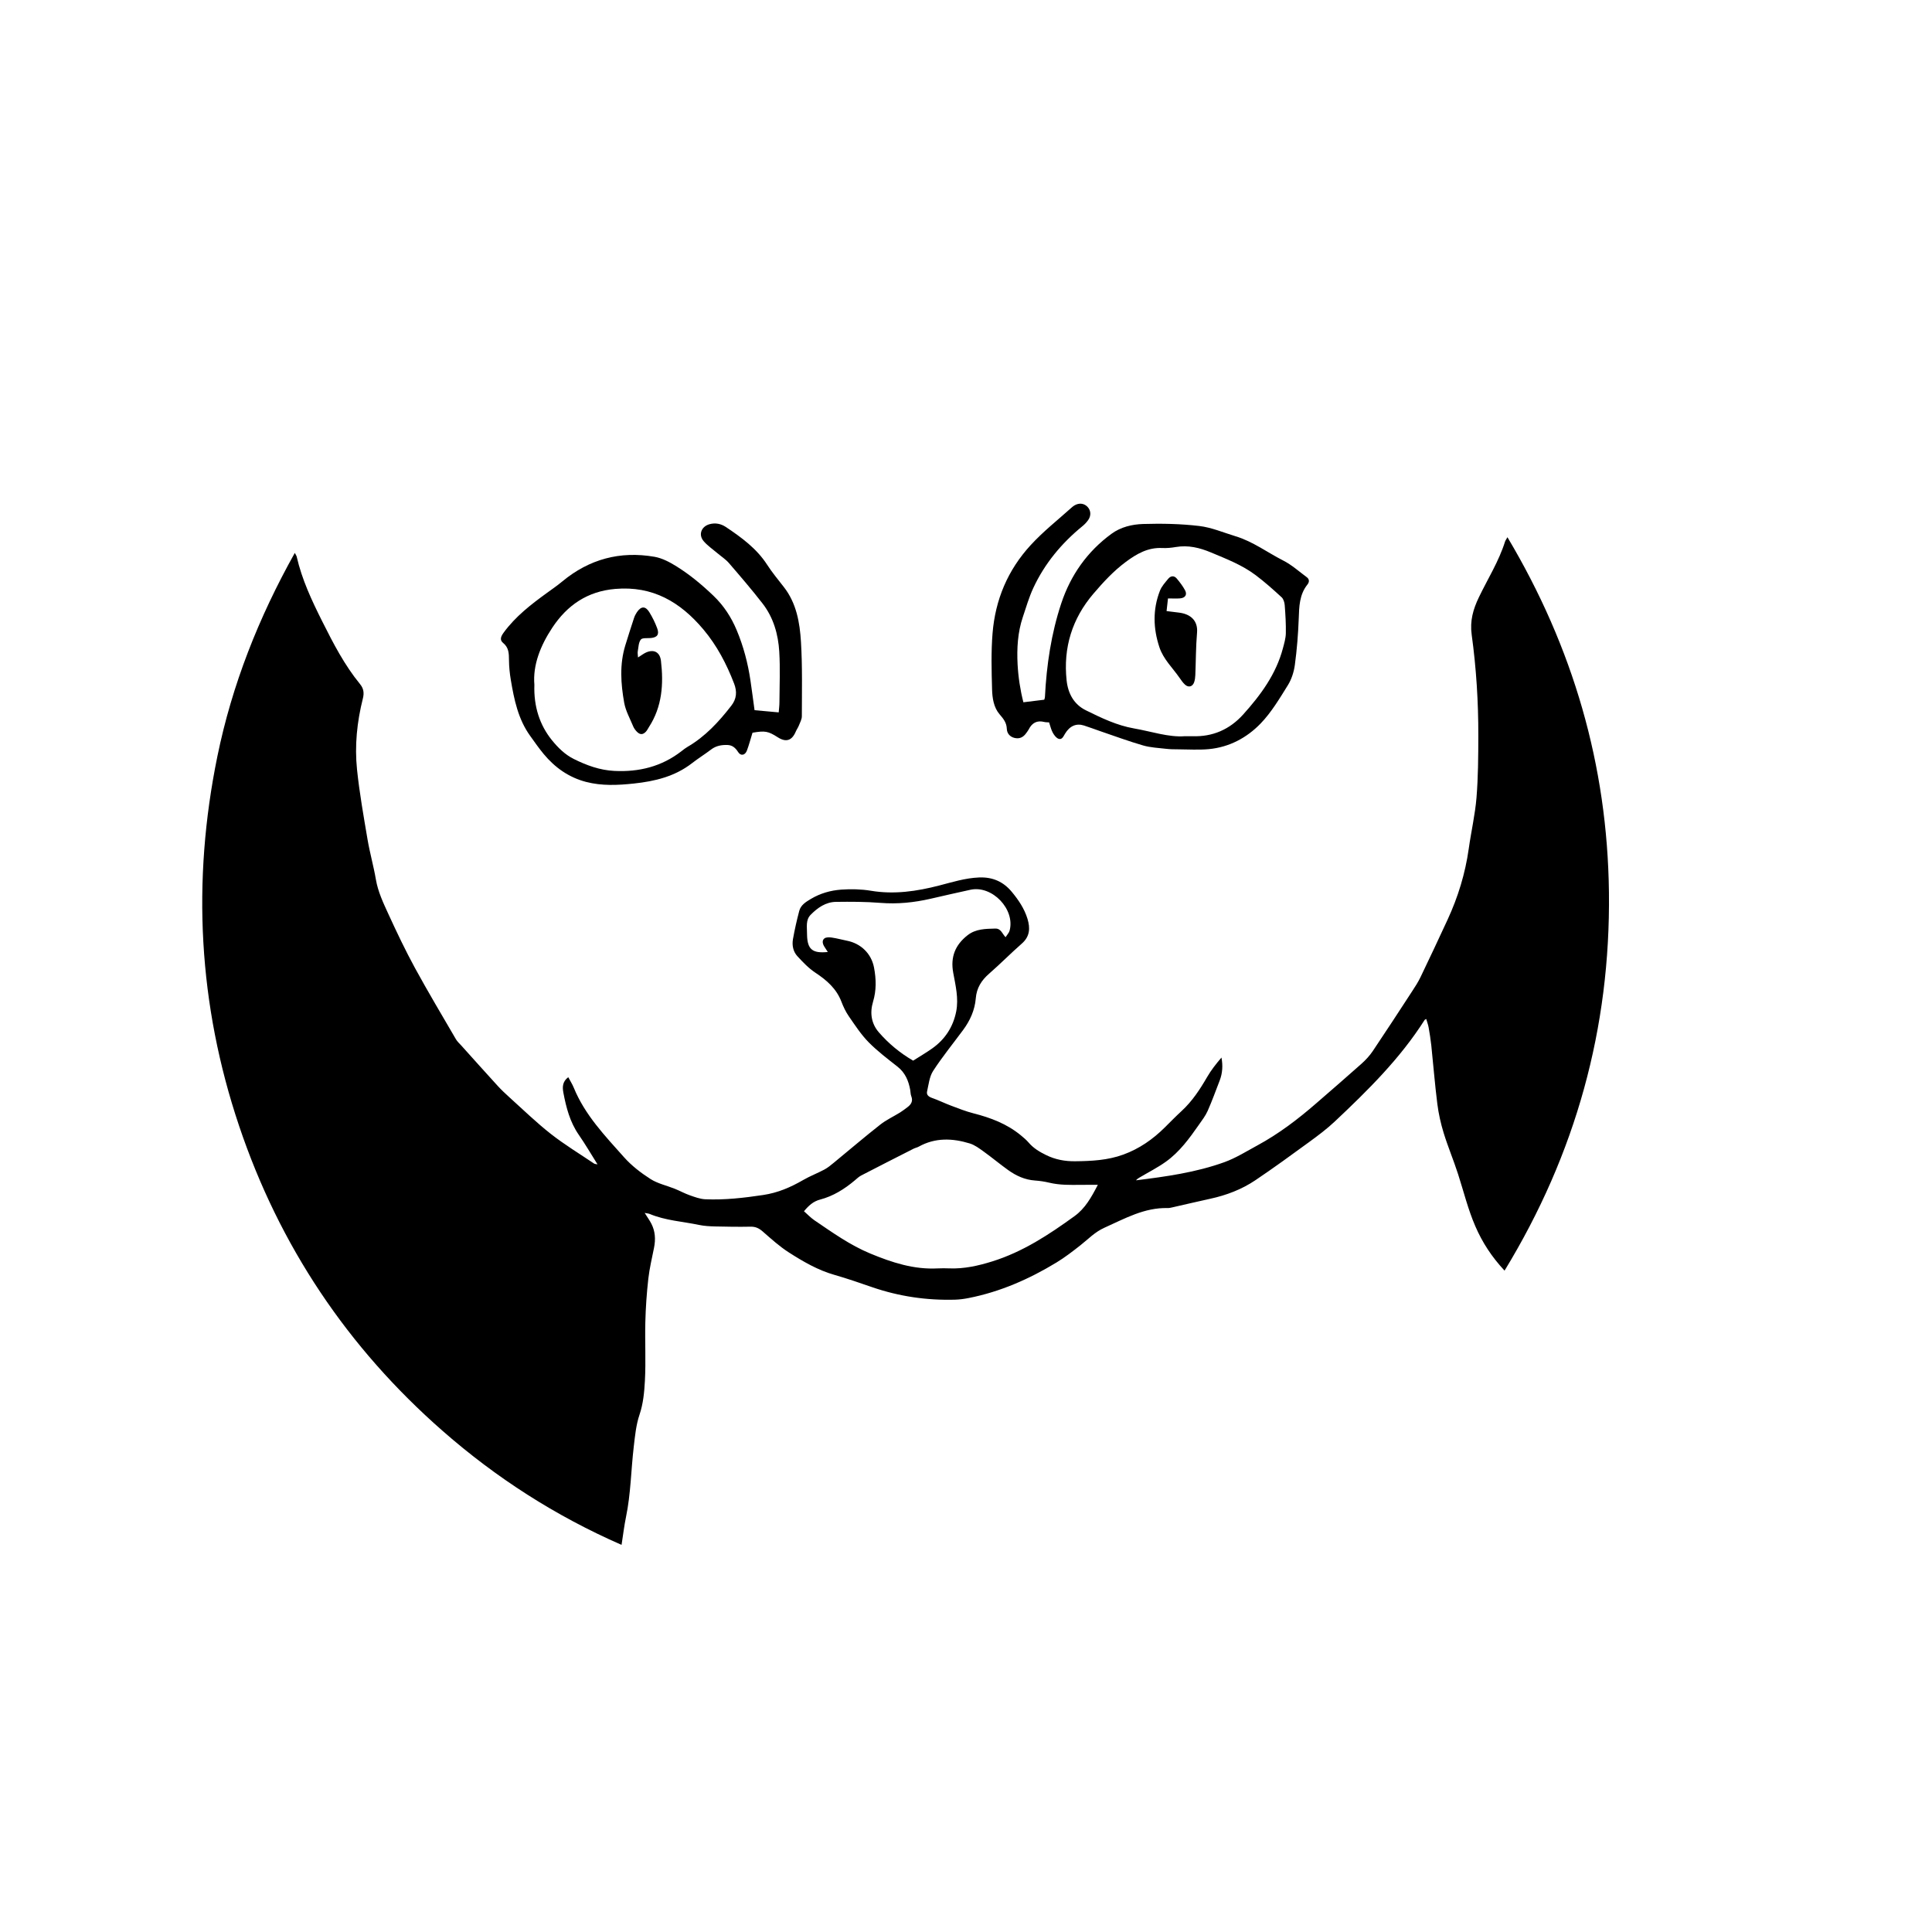
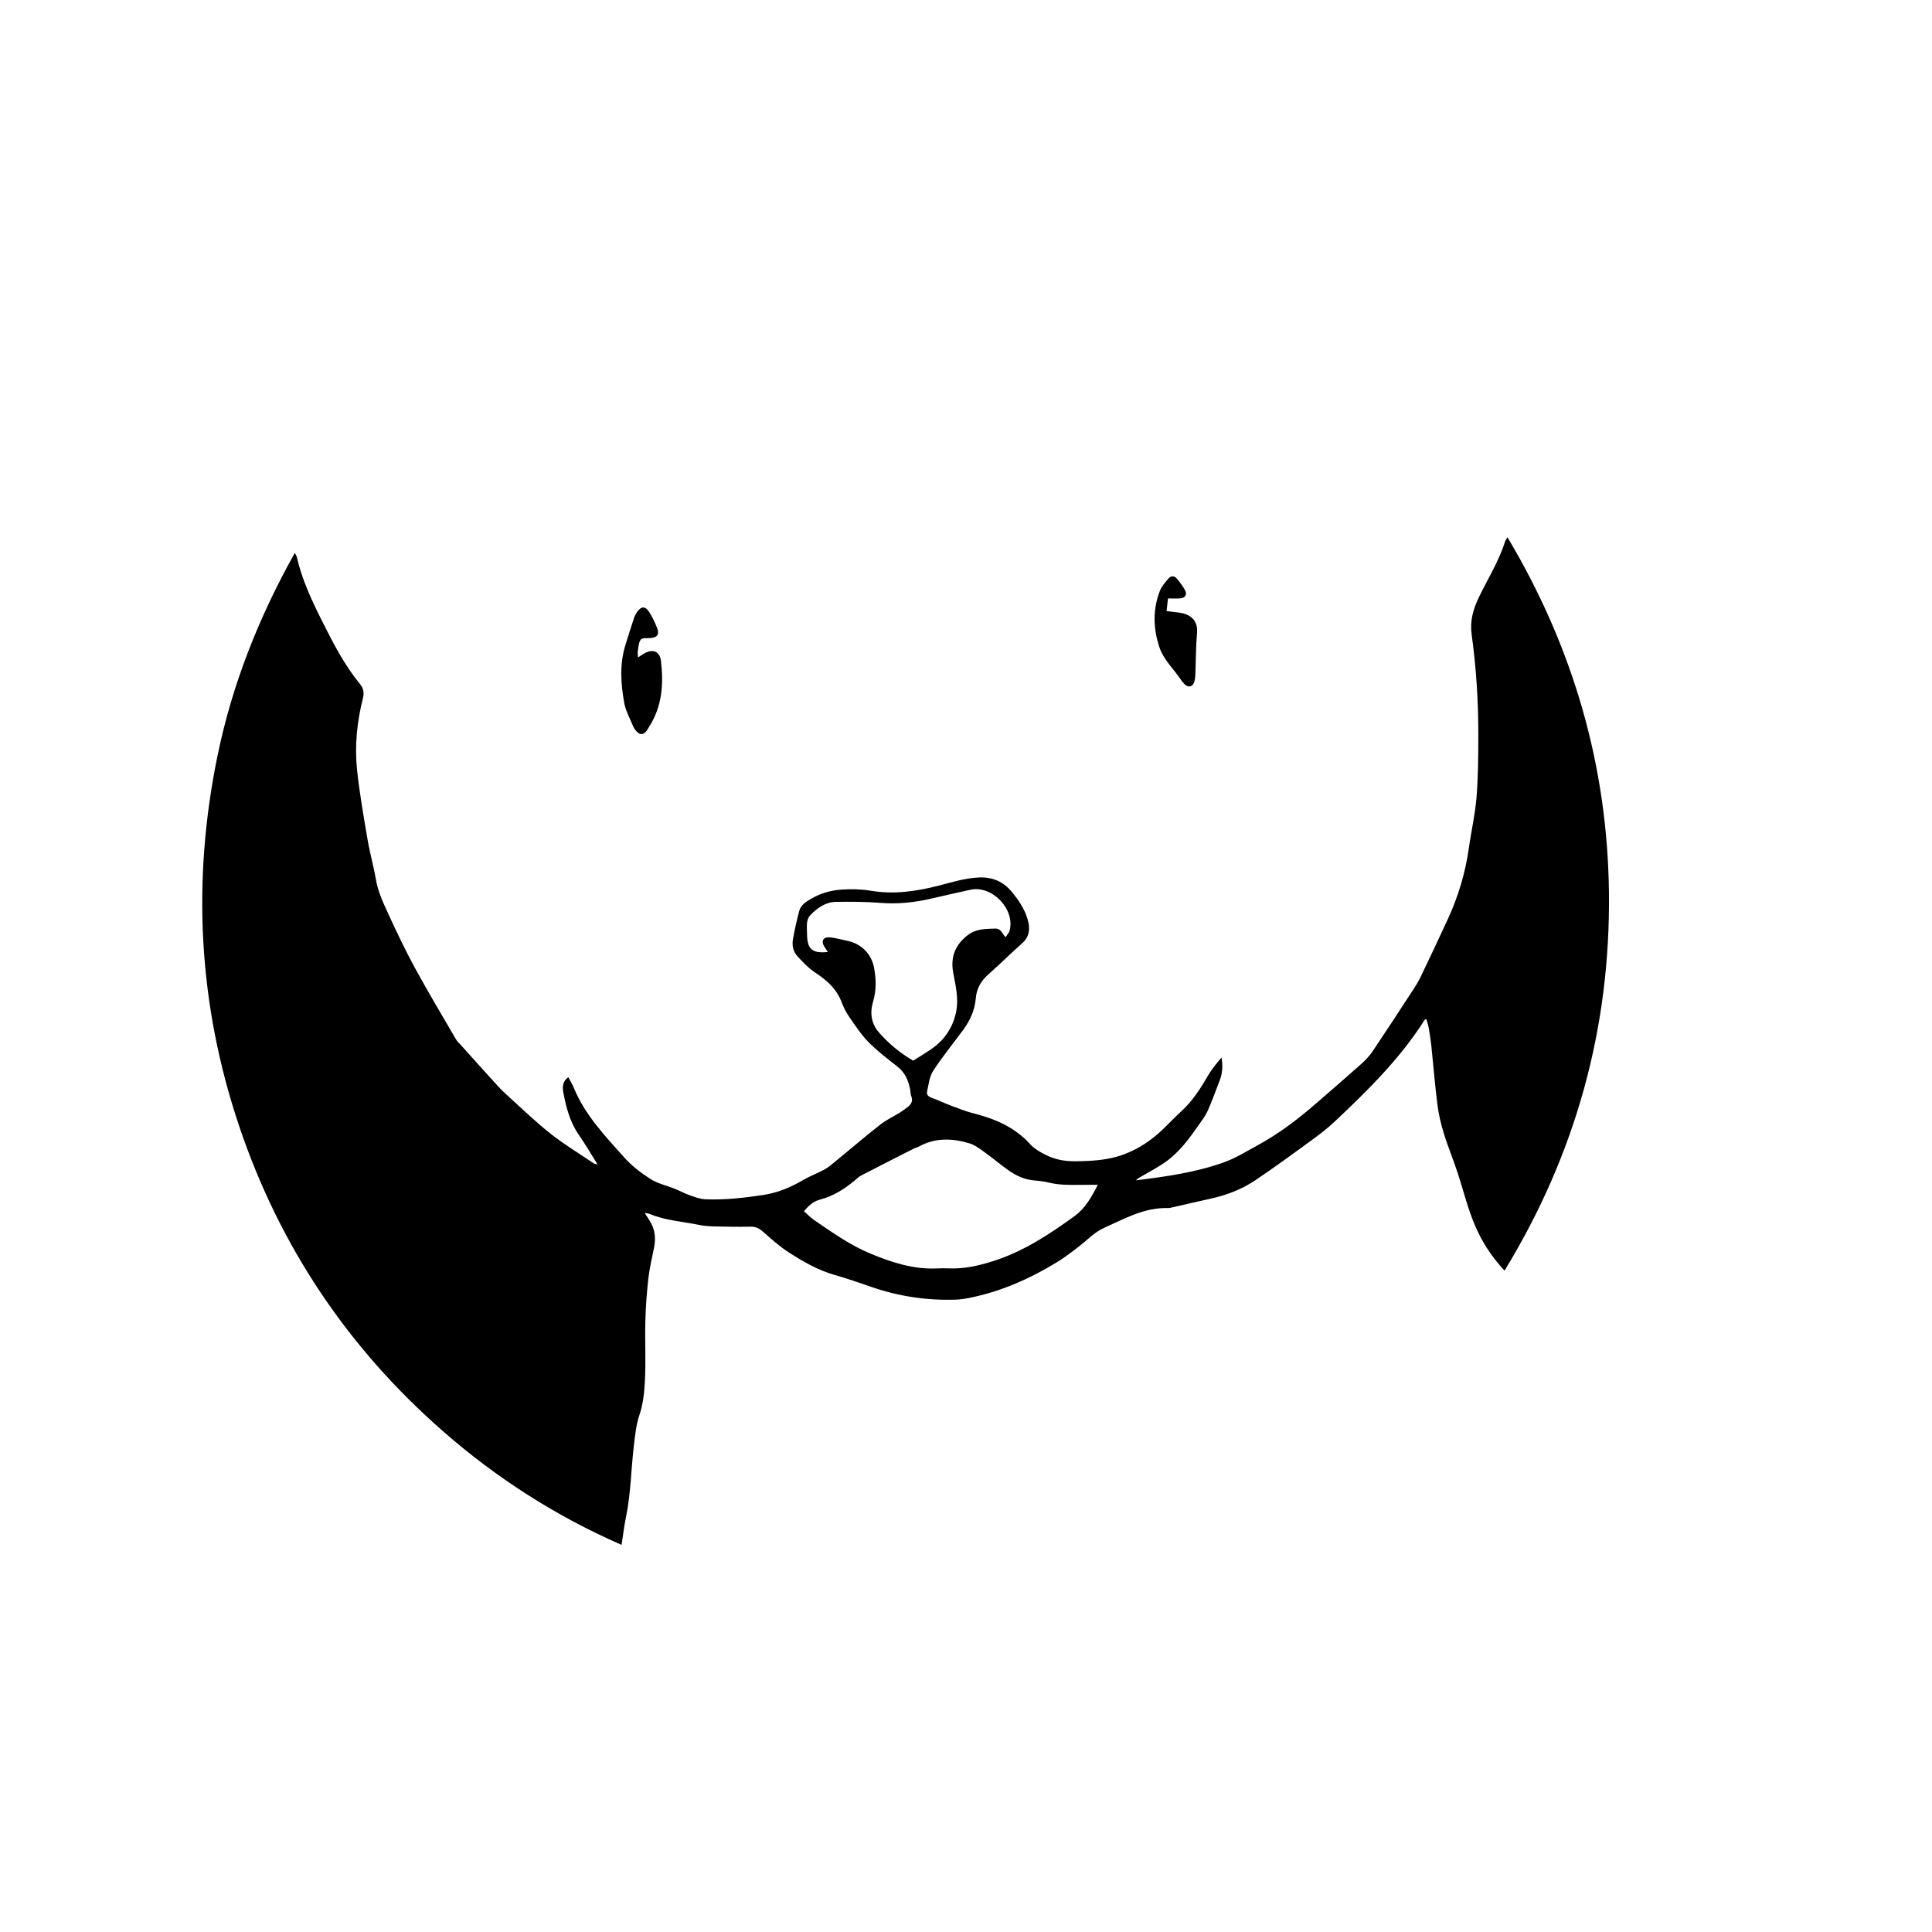
<svg xmlns="http://www.w3.org/2000/svg" fill="#000000" width="800px" height="800px" version="1.1" viewBox="144 144 512 512">
  <g fill-rule="evenodd">
    <path d="m222.13 290.53c0.301 0.586 0.453 0.773 0.496 0.98 1.383 6.066 3.992 11.621 6.769 17.156 2.918 5.82 5.883 11.574 10.023 16.633 0.973 1.191 1.109 2.375 0.75 3.801-1.559 6.191-2.211 12.516-1.551 18.844 0.645 6.203 1.746 12.367 2.785 18.52 0.602 3.551 1.602 7.031 2.207 10.578 0.559 3.305 1.98 6.266 3.34 9.234 2.203 4.797 4.473 9.574 6.996 14.207 3.488 6.394 7.227 12.648 10.891 18.945 0.355 0.613 0.922 1.102 1.402 1.637 3.211 3.57 6.41 7.152 9.652 10.699 0.973 1.062 2.023 2.055 3.094 3.019 3.633 3.269 7.144 6.699 10.984 9.711 3.641 2.859 7.633 5.273 11.477 7.867 0.168 0.113 0.418 0.102 0.902 0.211-1.73-2.75-3.242-5.356-4.953-7.82-2.356-3.394-3.356-7.254-4.098-11.203-0.262-1.383-0.293-2.879 1.297-4.082 0.527 1 1.09 1.863 1.469 2.801 2.945 7.219 8.27 12.742 13.32 18.418 1.996 2.242 4.477 4.152 7.016 5.773 1.918 1.223 4.289 1.719 6.441 2.586 1.332 0.535 2.602 1.242 3.949 1.715 1.34 0.469 2.738 1 4.129 1.059 5.133 0.223 10.195-0.363 15.297-1.125 3.957-0.59 7.324-2.059 10.664-3.992 1.797-1.039 3.762-1.781 5.598-2.762 0.906-0.484 1.715-1.164 2.512-1.82 4.09-3.356 8.109-6.801 12.266-10.066 1.621-1.277 3.551-2.164 5.316-3.262 0.68-0.422 1.309-0.922 1.945-1.398 0.984-0.738 1.484-1.621 0.98-2.898-0.203-0.508-0.176-1.102-0.277-1.652-0.438-2.426-1.332-4.562-3.363-6.164-2.637-2.082-5.348-4.121-7.691-6.508-1.996-2.035-3.582-4.488-5.219-6.852-0.812-1.176-1.445-2.512-1.957-3.852-1.328-3.477-3.906-5.711-6.922-7.703-1.77-1.172-3.289-2.777-4.746-4.356-1.133-1.227-1.461-2.898-1.176-4.523 0.445-2.519 1.016-5.027 1.668-7.5 0.418-1.578 1.812-2.402 3.121-3.184 2.457-1.461 5.191-2.238 7.988-2.441 2.613-0.188 5.312-0.129 7.891 0.301 6.172 1.031 12.133 0.145 18.074-1.387 3.481-0.898 6.879-1.98 10.562-2.137 3.656-0.152 6.473 1.156 8.66 3.781 1.77 2.125 3.363 4.461 4.188 7.18 0.742 2.457 0.656 4.672-1.5 6.559-2.949 2.586-5.703 5.394-8.66 7.969-2.043 1.777-3.32 3.789-3.543 6.547-0.254 3.102-1.508 5.883-3.352 8.379-2.664 3.609-5.512 7.098-7.949 10.848-0.988 1.523-1.188 3.59-1.605 5.441-0.203 0.895 0.387 1.395 1.289 1.715 1.727 0.605 3.383 1.426 5.102 2.07 1.945 0.73 3.887 1.504 5.894 2.016 4.551 1.16 8.859 2.785 12.531 5.805 0.738 0.609 1.488 1.234 2.109 1.961 1.285 1.5 2.902 2.461 4.656 3.316 2.441 1.191 4.953 1.652 7.668 1.621 4.348-0.047 8.605-0.25 12.77-1.773 4.246-1.555 7.797-4.035 10.965-7.176 1.48-1.469 2.938-2.961 4.469-4.371 2.812-2.59 4.863-5.719 6.762-9 1.059-1.832 2.391-3.508 3.801-5.164 0.398 2.141 0.277 4.148-0.473 6.094-1.039 2.691-2.019 5.41-3.188 8.047-0.578 1.301-1.477 2.465-2.301 3.644-2.531 3.625-5.137 7.223-8.773 9.82-2.199 1.574-4.648 2.805-6.981 4.191-0.332 0.199-0.656 0.41-0.934 0.738 7.941-0.98 15.855-2.082 23.391-4.797 3.062-1.102 5.887-2.887 8.77-4.449 5.668-3.07 10.766-6.953 15.617-11.172 3.992-3.473 8.008-6.922 11.953-10.449 1.125-1.004 2.184-2.144 3.023-3.394 3.535-5.254 6.988-10.562 10.445-15.867 0.789-1.207 1.582-2.426 2.203-3.723 2.43-5.055 4.816-10.129 7.168-15.219 2.773-6 4.691-12.258 5.613-18.82 0.633-4.523 1.684-9.004 2.055-13.543 0.441-5.422 0.469-10.887 0.48-16.332 0.023-8.988-0.539-17.957-1.762-26.855-0.496-3.629 0.383-6.703 1.902-9.871 2.356-4.906 5.297-9.539 6.941-14.777 0.09-0.277 0.285-0.523 0.637-1.16 17.391 29.188 26.5 60.434 26.898 94.094 0.426 35.969-8.797 69.344-27.664 100.27-3.398-3.648-5.871-7.441-7.738-11.746-1.953-4.504-3.098-9.23-4.59-13.863-1.176-3.648-2.672-7.195-3.801-10.855-0.773-2.508-1.352-5.109-1.684-7.711-0.652-5.148-1.055-10.332-1.598-15.496-0.168-1.586-0.43-3.168-0.703-4.742-0.133-0.754-0.41-1.484-0.637-2.273-0.285 0.156-0.383 0.176-0.418 0.234-6.504 10.246-15.059 18.684-23.82 26.93-2.094 1.973-4.422 3.711-6.75 5.414-4.723 3.449-9.457 6.898-14.309 10.16-3.617 2.434-7.676 3.973-11.953 4.902-3.367 0.734-6.719 1.531-10.078 2.289-0.391 0.09-0.793 0.184-1.188 0.172-6.191-0.152-11.359 2.785-16.773 5.215-2.531 1.137-4.246 2.977-6.281 4.586-2.074 1.637-4.18 3.266-6.43 4.633-7.242 4.398-14.922 7.773-23.285 9.418-1.176 0.23-2.375 0.395-3.57 0.43-7.519 0.211-14.848-0.855-21.973-3.309-3.328-1.148-6.66-2.305-10.043-3.273-4.387-1.254-8.266-3.519-12.039-5.934-2.481-1.586-4.699-3.602-6.93-5.551-0.969-0.848-1.891-1.301-3.203-1.277-3.125 0.059-6.258 0.016-9.383-0.062-1.434-0.035-2.894-0.109-4.293-0.402-4.367-0.918-8.887-1.156-13.07-2.906-0.332-0.137-0.715-0.152-1.336-0.277 0.711 1.137 1.32 1.973 1.785 2.883 1.027 2.008 1.133 4.137 0.699 6.328-0.543 2.742-1.207 5.473-1.52 8.242-0.426 3.805-0.695 7.641-0.789 11.469-0.133 5.199 0.168 10.418-0.117 15.605-0.164 2.988-0.434 6.008-1.434 8.965-0.91 2.691-1.188 5.629-1.52 8.48-0.727 6.184-0.777 12.441-2.047 18.574-0.484 2.336-0.758 4.715-1.184 7.426-17.527-7.668-33.211-17.758-47.379-30.168-25.227-22.098-43.285-49.07-53.977-80.863-10.797-32.113-12.535-64.828-5.746-97.984 3.887-18.945 10.918-36.727 20.504-53.855zm212.81 167.46c-1.805 0-3.164-0.016-4.523 0.004-2.801 0.039-5.59 0.09-8.352-0.57-1.242-0.297-2.523-0.488-3.797-0.578-2.66-0.184-4.969-1.246-7.074-2.75-2.215-1.582-4.305-3.336-6.516-4.926-1.156-0.832-2.367-1.742-3.695-2.148-4.574-1.398-9.145-1.582-13.516 0.855-0.414 0.23-0.91 0.316-1.336 0.531-4.637 2.356-9.273 4.707-13.895 7.102-0.629 0.328-1.168 0.848-1.715 1.309-2.727 2.301-5.711 4.168-9.18 5.078-1.828 0.477-3.043 1.609-4.277 3.094 0.957 0.84 1.785 1.73 2.762 2.394 4.766 3.234 9.43 6.586 14.828 8.82 5.75 2.383 11.531 4.269 17.848 3.934 1.039-0.055 2.086-0.043 3.125-0.004 3.902 0.145 7.625-0.695 11.324-1.848 8.086-2.519 15.027-7.086 21.793-11.988 2.816-2.035 4.438-4.918 6.195-8.309zm-71.562-61.703c-0.398-0.613-0.664-1-0.91-1.402-0.457-0.734-0.695-1.629 0-2.188 0.445-0.352 1.316-0.328 1.961-0.234 1.344 0.191 2.66 0.566 3.992 0.828 3.734 0.73 6.504 3.43 7.207 7.129 0.574 3.023 0.645 6.031-0.258 9.031-0.891 2.957-0.484 5.809 1.551 8.148 2.586 2.969 5.609 5.477 9.07 7.484 1.703-1.082 3.43-2.09 5.059-3.242 3.41-2.41 5.562-5.742 6.356-9.809 0.672-3.441-0.172-6.879-0.793-10.246-0.773-4.188 0.539-7.383 3.797-9.934 2.176-1.703 4.731-1.699 7.32-1.773 1.535-0.043 1.805 1.281 2.754 2.289 0.445-0.703 0.914-1.164 1.062-1.715 1.551-5.664-4.606-12.105-10.359-10.859-3.523 0.762-7.035 1.574-10.551 2.379-4.391 1.008-8.801 1.465-13.332 1.098-3.902-0.316-7.844-0.316-11.762-0.266-2.711 0.035-4.863 1.555-6.695 3.406-1.387 1.402-0.961 3.297-0.977 5.039 0 0.16 0.008 0.32 0.012 0.48 0.121 3.652 1.441 4.781 5.496 4.356z" />
-     <path d="m343.42 338.18c-0.516 1.672-0.918 3.223-1.477 4.715-0.484 1.289-1.629 1.52-2.332 0.41-0.711-1.121-1.52-1.832-2.836-1.875-1.551-0.051-3.004 0.199-4.305 1.184-1.652 1.258-3.43 2.356-5.066 3.629-4.547 3.531-9.844 4.809-15.422 5.402-4.246 0.453-8.473 0.656-12.652-0.426-4.582-1.188-8.258-3.797-11.246-7.394-1.277-1.535-2.418-3.188-3.586-4.812-3.191-4.43-4.25-9.613-5.129-14.84-0.293-1.73-0.469-3.5-0.484-5.254-0.016-1.727-0.027-3.297-1.559-4.539-1-0.809-0.551-1.777 0.156-2.742 3.129-4.273 7.242-7.453 11.469-10.516 1.363-0.984 2.75-1.945 4.043-3.019 7.156-5.941 15.352-8.129 24.457-6.547 2.055 0.359 4.086 1.445 5.887 2.574 3.531 2.207 6.719 4.863 9.75 7.769 2.742 2.633 4.699 5.668 6.133 9.078 1.805 4.297 2.988 8.793 3.664 13.41 0.371 2.527 0.699 5.062 1.078 7.82 1.953 0.176 4.055 0.367 6.402 0.582 0.07-0.918 0.188-1.77 0.191-2.621 0.02-4.488 0.227-8.992-0.043-13.465-0.277-4.602-1.535-9.039-4.418-12.758-2.848-3.672-5.883-7.203-8.918-10.723-0.875-1.016-2.055-1.766-3.086-2.644-1.215-1.035-2.57-1.953-3.602-3.148-1.473-1.703-0.66-3.887 1.508-4.5 1.57-0.445 3.07-0.137 4.375 0.738 4.137 2.773 8.141 5.684 10.918 9.98 1.344 2.078 2.941 3.996 4.465 5.957 3.312 4.266 4.195 9.375 4.508 14.484 0.402 6.551 0.238 13.141 0.234 19.715 0 0.816-0.461 1.645-0.777 2.441-0.23 0.586-0.613 1.109-0.859 1.688-1.016 2.363-2.578 2.844-4.762 1.445-2.527-1.617-3.348-1.77-6.68-1.199zm-57.805-12.707c-0.199 5.797 1.434 10.715 4.664 14.699 1.629 2.008 3.461 3.812 5.797 4.973 3.383 1.684 6.879 2.965 10.734 3.156 6.562 0.328 12.547-1.16 17.793-5.234 0.504-0.395 1.008-0.797 1.559-1.117 4.731-2.746 8.348-6.68 11.652-10.945 1.402-1.812 1.559-3.699 0.727-5.859-2-5.199-4.535-10.055-8.145-14.348-6.102-7.258-13.422-11.578-23.328-10.73-7.406 0.629-12.75 4.309-16.703 10.273-3.16 4.769-5.195 9.945-4.75 15.133z" />
-     <path d="m415.21 330.11c1.863-0.23 3.57-0.441 5.527-0.68 0.012-0.051 0.164-0.406 0.184-0.77 0.43-8.441 1.668-16.773 4.332-24.785 2.477-7.449 6.883-13.723 13.305-18.414 2.477-1.812 5.469-2.508 8.383-2.598 4.949-0.152 9.949-0.051 14.859 0.527 3.285 0.387 6.461 1.762 9.668 2.734 4.578 1.387 8.398 4.289 12.602 6.426 2.25 1.145 4.195 2.902 6.25 4.422 0.703 0.52 0.695 1.277 0.18 1.914-2.164 2.695-2.207 5.863-2.324 9.109-0.148 4.078-0.48 8.16-1.023 12.199-0.25 1.859-0.871 3.82-1.859 5.402-2.199 3.527-4.371 7.199-7.231 10.156-3.656 3.785-8.336 6.277-13.734 6.777-2.691 0.25-5.426 0.062-8.141 0.051-1.039-0.004-2.09-0.012-3.121-0.133-2.062-0.242-4.184-0.328-6.156-0.902-3.844-1.113-7.602-2.508-11.391-3.797-1.434-0.488-2.844-1.039-4.289-1.492-1.996-0.629-3.742 0.109-4.992 2.195-0.434 0.723-0.789 1.633-1.684 1.344-0.637-0.207-1.199-0.973-1.555-1.621-0.449-0.82-0.652-1.777-0.98-2.734-0.477-0.039-0.883-0.012-1.258-0.109-1.926-0.492-3.254 0.223-4.129 1.953-0.18 0.355-0.445 0.664-0.672 0.996-0.762 1.098-1.789 1.605-3.113 1.277-1.234-0.305-1.988-1.223-2.031-2.406-0.062-1.652-0.895-2.664-1.926-3.867-1.539-1.797-1.918-4.269-1.98-6.57-0.133-4.965-0.277-9.965 0.129-14.902 0.73-8.863 3.992-16.707 10.113-23.363 3.332-3.625 7.16-6.644 10.793-9.902 0.238-0.215 0.488-0.418 0.762-0.586 1.246-0.754 2.594-0.605 3.508 0.367 0.898 0.957 0.992 2.34 0.145 3.523-0.414 0.578-0.922 1.117-1.477 1.57-5.547 4.527-10.035 9.918-13.055 16.422-1.137 2.453-1.891 5.086-2.758 7.66-1.379 4.086-1.613 8.312-1.395 12.578 0.191 3.434 0.711 6.824 1.535 10.027zm42.781 8.992c1.02 0 1.5-0.016 1.98 0 5.398 0.203 9.91-1.793 13.477-5.75 4.641-5.152 8.727-10.688 10.539-17.551 0.344-1.305 0.746-2.641 0.773-3.969 0.051-2.477-0.105-4.965-0.293-7.438-0.059-0.73-0.32-1.648-0.828-2.113-2.238-2.055-4.516-4.094-6.945-5.91-3.555-2.66-7.684-4.25-11.754-5.957-3.035-1.273-6.059-2.004-9.352-1.445-1.18 0.203-2.402 0.32-3.594 0.262-3.781-0.188-6.769 1.543-9.66 3.691-3.246 2.414-5.961 5.363-8.559 8.406-5.648 6.613-8.035 14.301-7.113 22.973 0.371 3.5 1.949 6.383 5.109 7.938 4.082 2.012 8.219 4.016 12.77 4.805 4.644 0.809 9.176 2.387 13.449 2.059z" />
    <path d="m313.08 318.23c0.973-0.609 1.527-1.047 2.152-1.324 2.086-0.922 3.66-0.051 3.926 2.203 0.727 6.172 0.324 12.148-3.176 17.559-0.262 0.402-0.465 0.852-0.781 1.199-0.816 0.895-1.609 0.898-2.457 0.008-0.379-0.398-0.734-0.871-0.941-1.379-0.852-2.066-1.996-4.094-2.383-6.25-0.906-5.051-1.254-10.16 0.285-15.195 0.746-2.441 1.527-4.871 2.324-7.293 0.172-0.527 0.438-1.039 0.746-1.5 1.105-1.648 2.262-1.707 3.293-0.039 0.832 1.348 1.551 2.801 2.098 4.289 0.609 1.652-0.008 2.426-1.707 2.574-0.914 0.082-2.246-0.102-2.641 0.414-0.613 0.793-0.605 2.074-0.809 3.156-0.074 0.363 0.023 0.762 0.07 1.578z" />
    <path d="m453.53 302.59c-0.129 1.148-0.238 2.148-0.375 3.352 1.215 0.152 2.223 0.285 3.238 0.402 3.176 0.367 5.102 2.184 4.836 5.312-0.32 3.742-0.301 7.516-0.457 11.273-0.027 0.633-0.109 1.293-0.32 1.887-0.418 1.199-1.52 1.465-2.449 0.586-0.52-0.488-0.945-1.09-1.352-1.684-1.848-2.691-4.328-4.981-5.391-8.172-1.668-5.016-1.801-10.062 0.145-15.023 0.453-1.152 1.367-2.144 2.172-3.129 0.66-0.805 1.559-0.93 2.269-0.082 0.816 0.977 1.613 2.004 2.207 3.121 0.613 1.156 0.051 2.016-1.289 2.141-0.949 0.086-1.91 0.016-3.234 0.016z" />
  </g>
</svg>